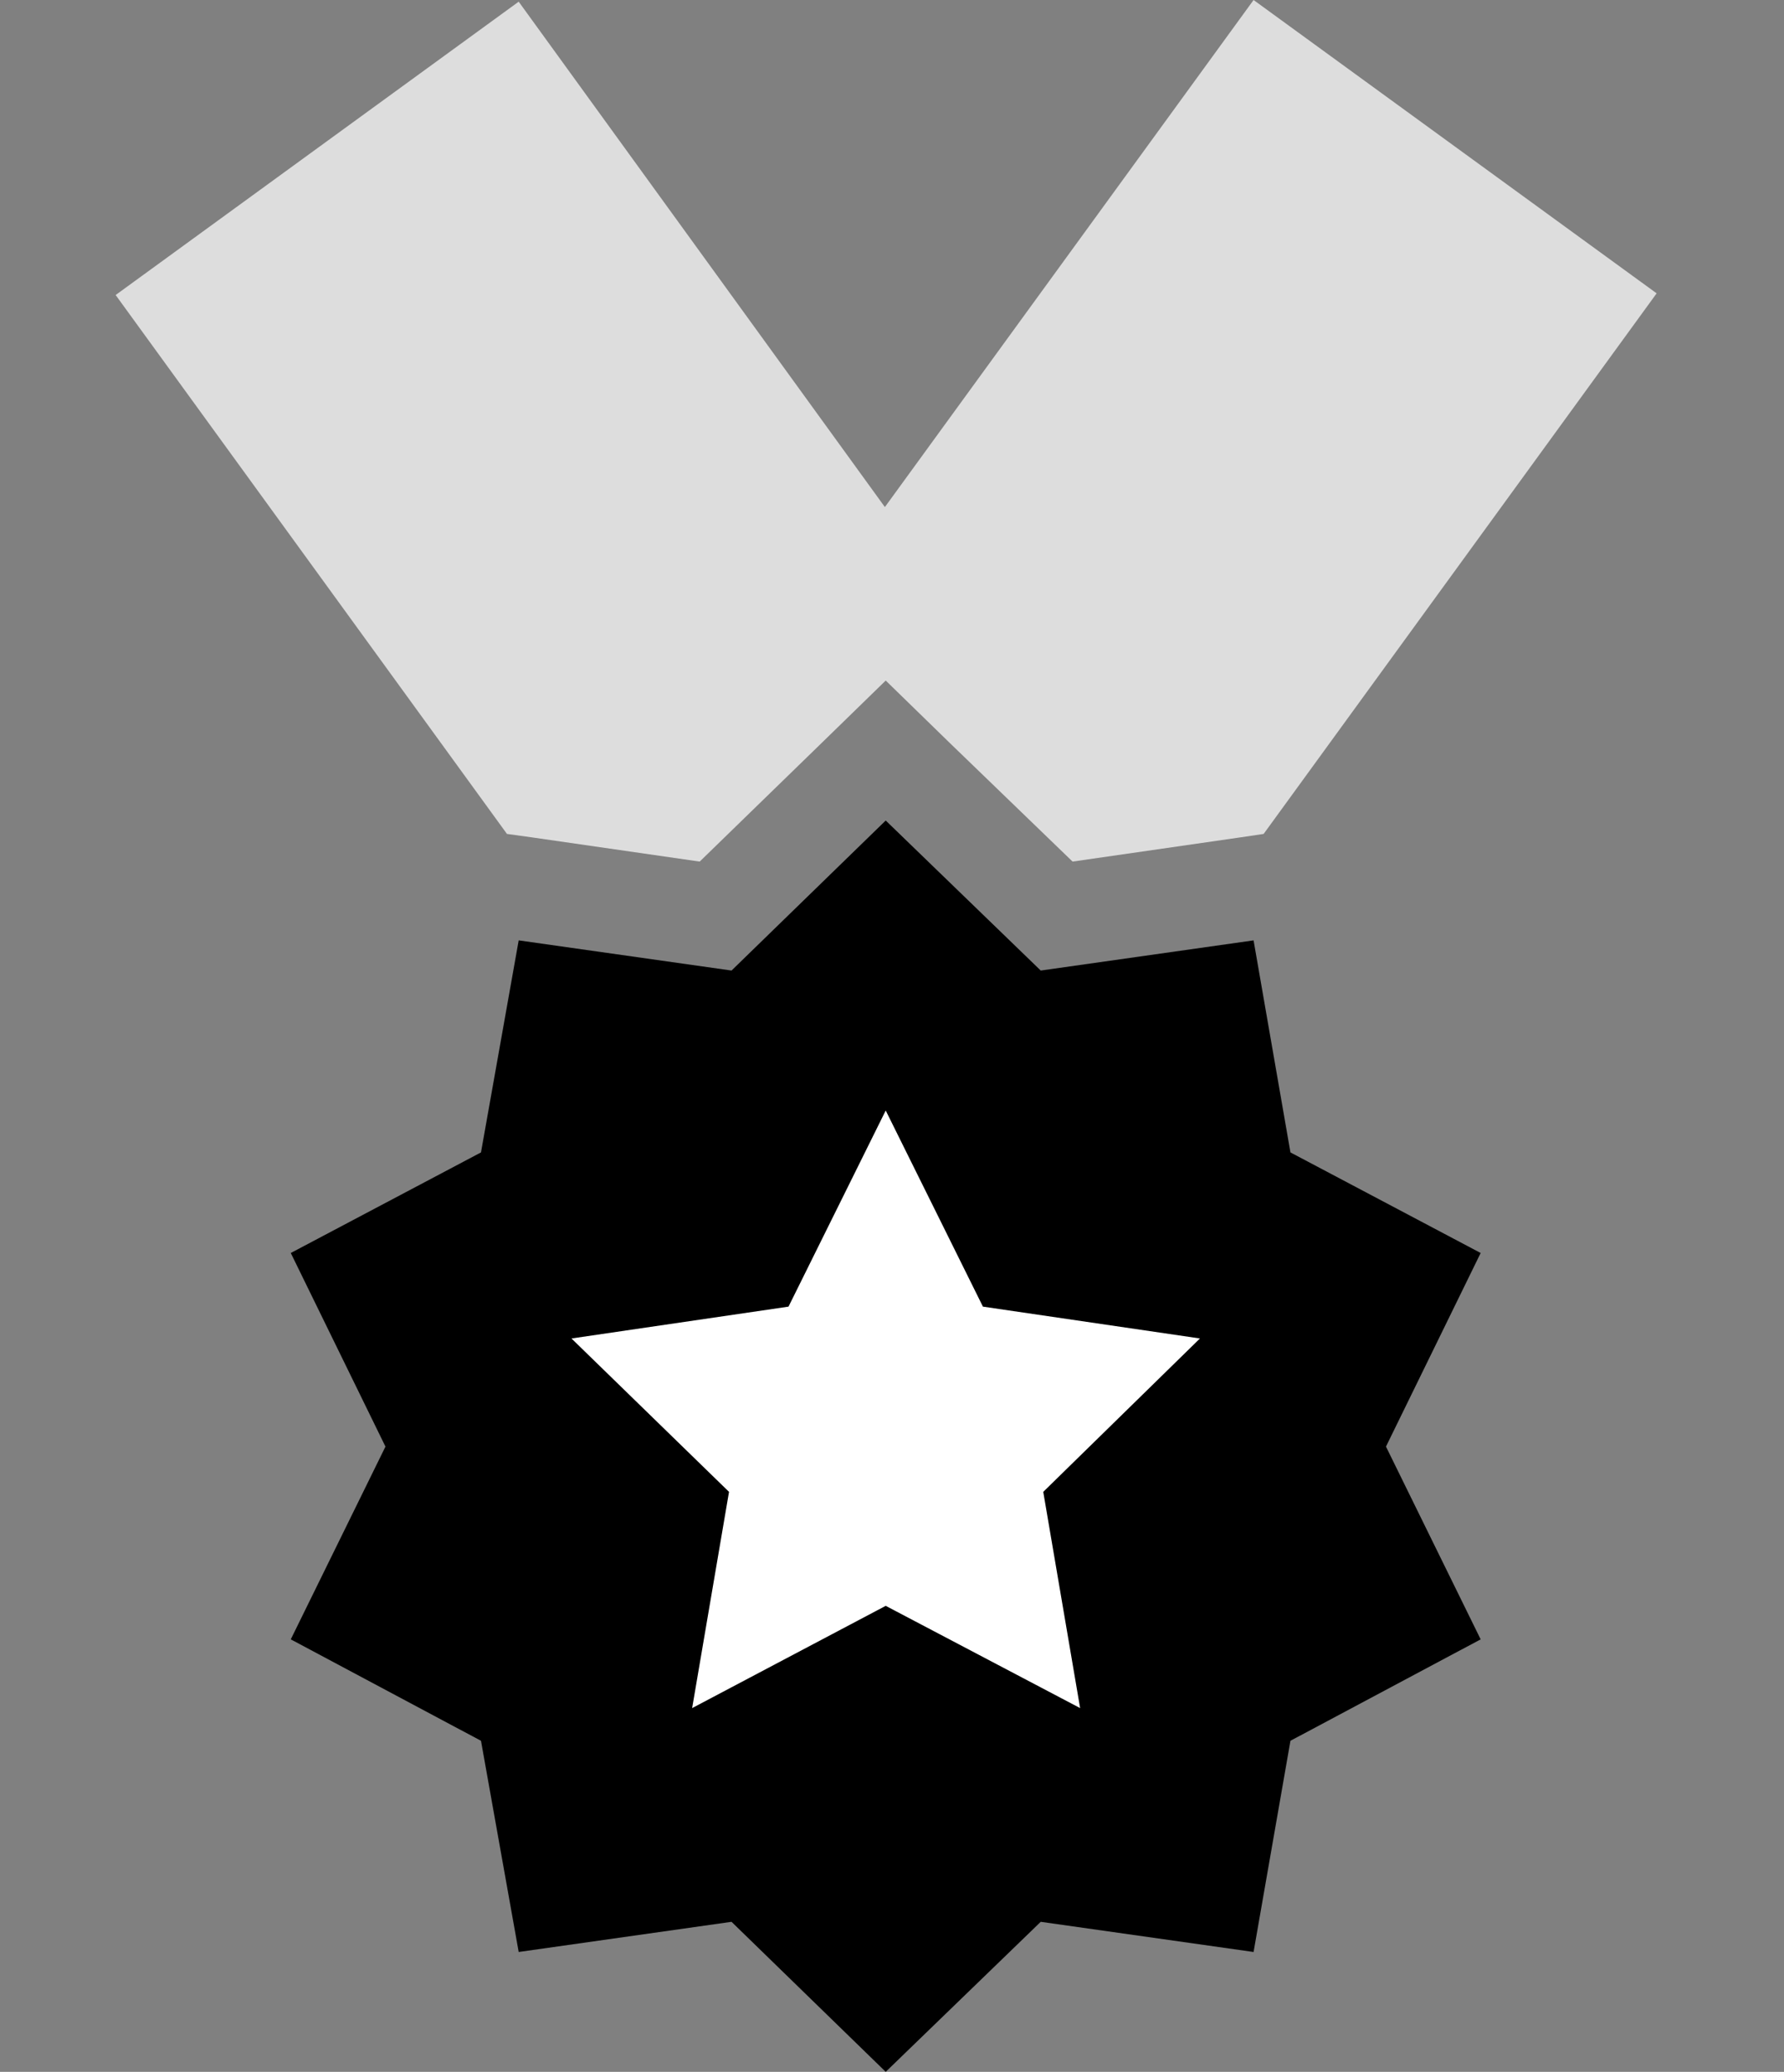
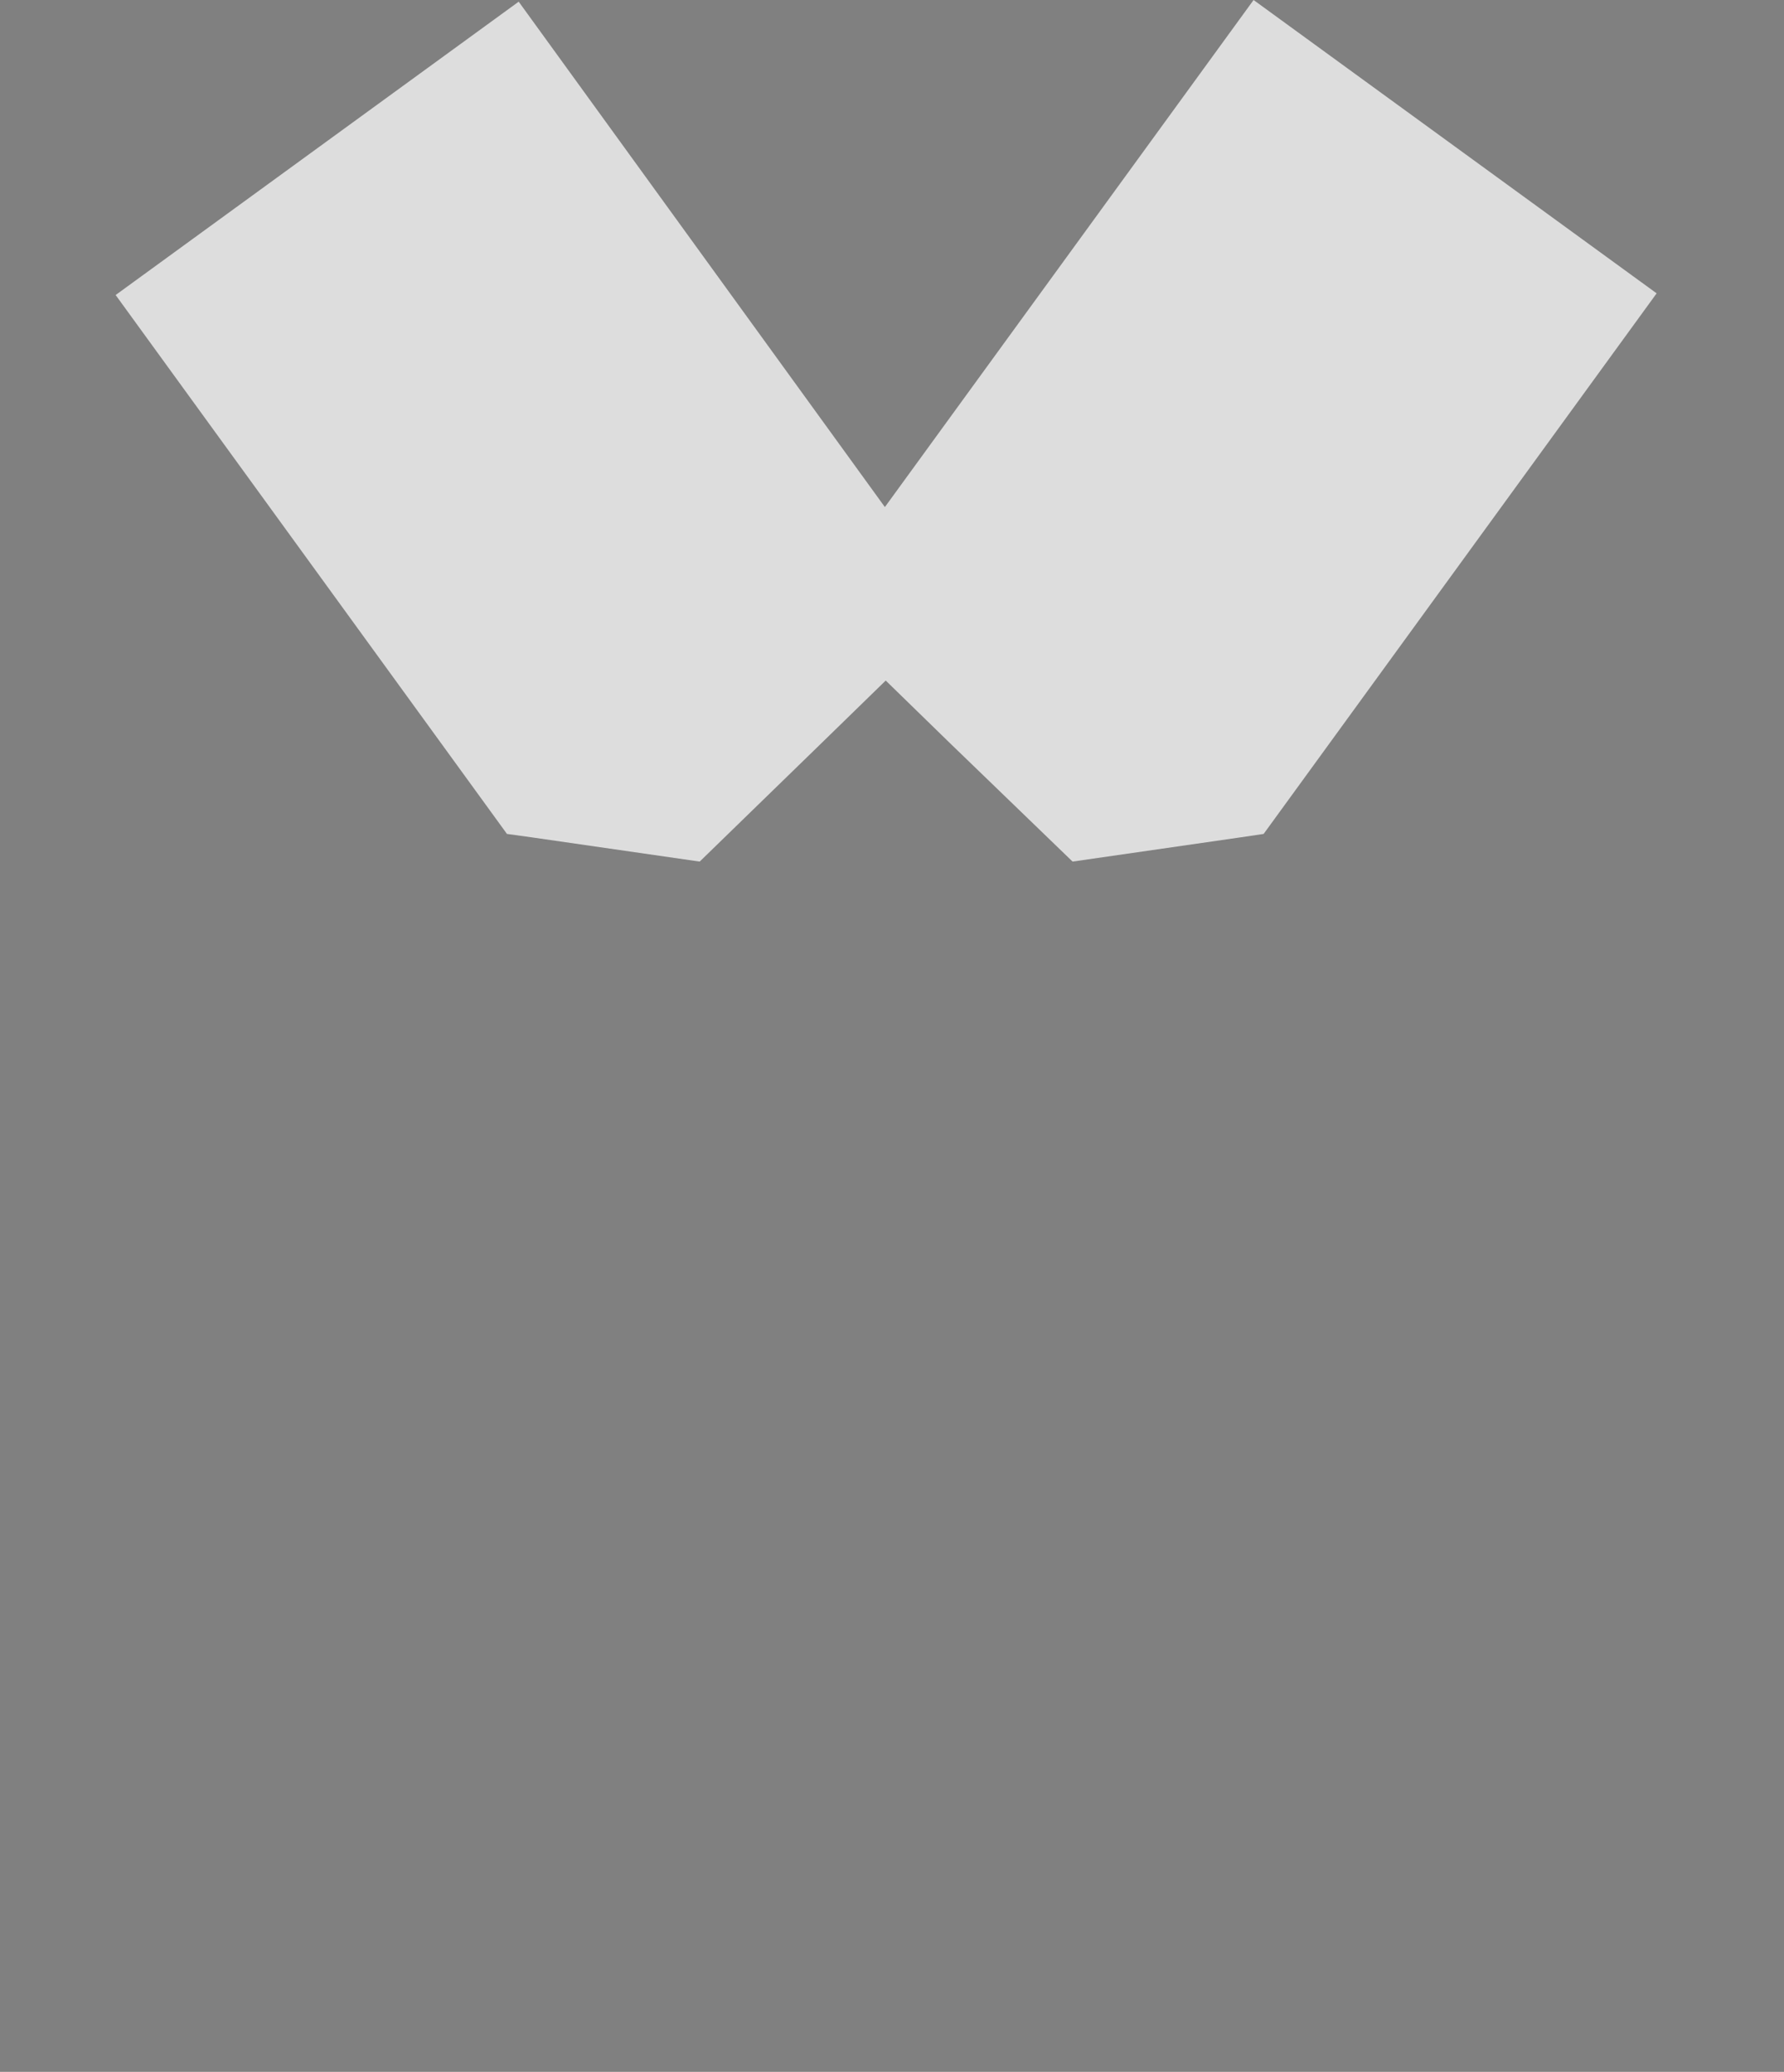
<svg xmlns="http://www.w3.org/2000/svg" version="1.1" id="Layer_1" x="0px" y="0px" viewBox="0 0 212.9 247.2" style="enable-background:new 0 0 212.9 247.2;" xml:space="preserve">
  <rect x="0" y="0" width="212.9" height="247.2" fill="#808080" stroke="none" />
  <style type="text/css">
	.st0{fill:#FFFFFF;}
	.st1{fill:#DDDDDD;}
</style>
  <g>
-     <polygon points="105.7,97.9 124.2,115.8 149.6,112.2 154,137.5 176.7,149.5 165.4,172.6 176.7,195.6 154,207.7 149.6,232.9    124.2,229.3 105.7,247.2 87.3,229.3 61.9,232.9 57.4,207.7 34.7,195.6 46,172.6 34.7,149.5 57.4,137.5 61.9,112.2 87.3,115.8  " />
-     <polygon class="st0" points="105.7,132.5 117.3,155.9 143.2,159.7 124.5,178 128.9,203.8 105.7,191.6 82.6,203.8 87,178    68.2,159.7 94.1,155.9  " />
    <g>
      <polygon class="st1" points="63.4,99.9 83.5,102.8 98,88.7 105.7,81.2 113.4,88.7 128,102.8 148.1,99.9 150.8,99.5 197.7,35     149.6,0 105.6,60.5 61.9,0.2 13.8,35.2 60.5,99.5   " />
    </g>
  </g>
</svg>